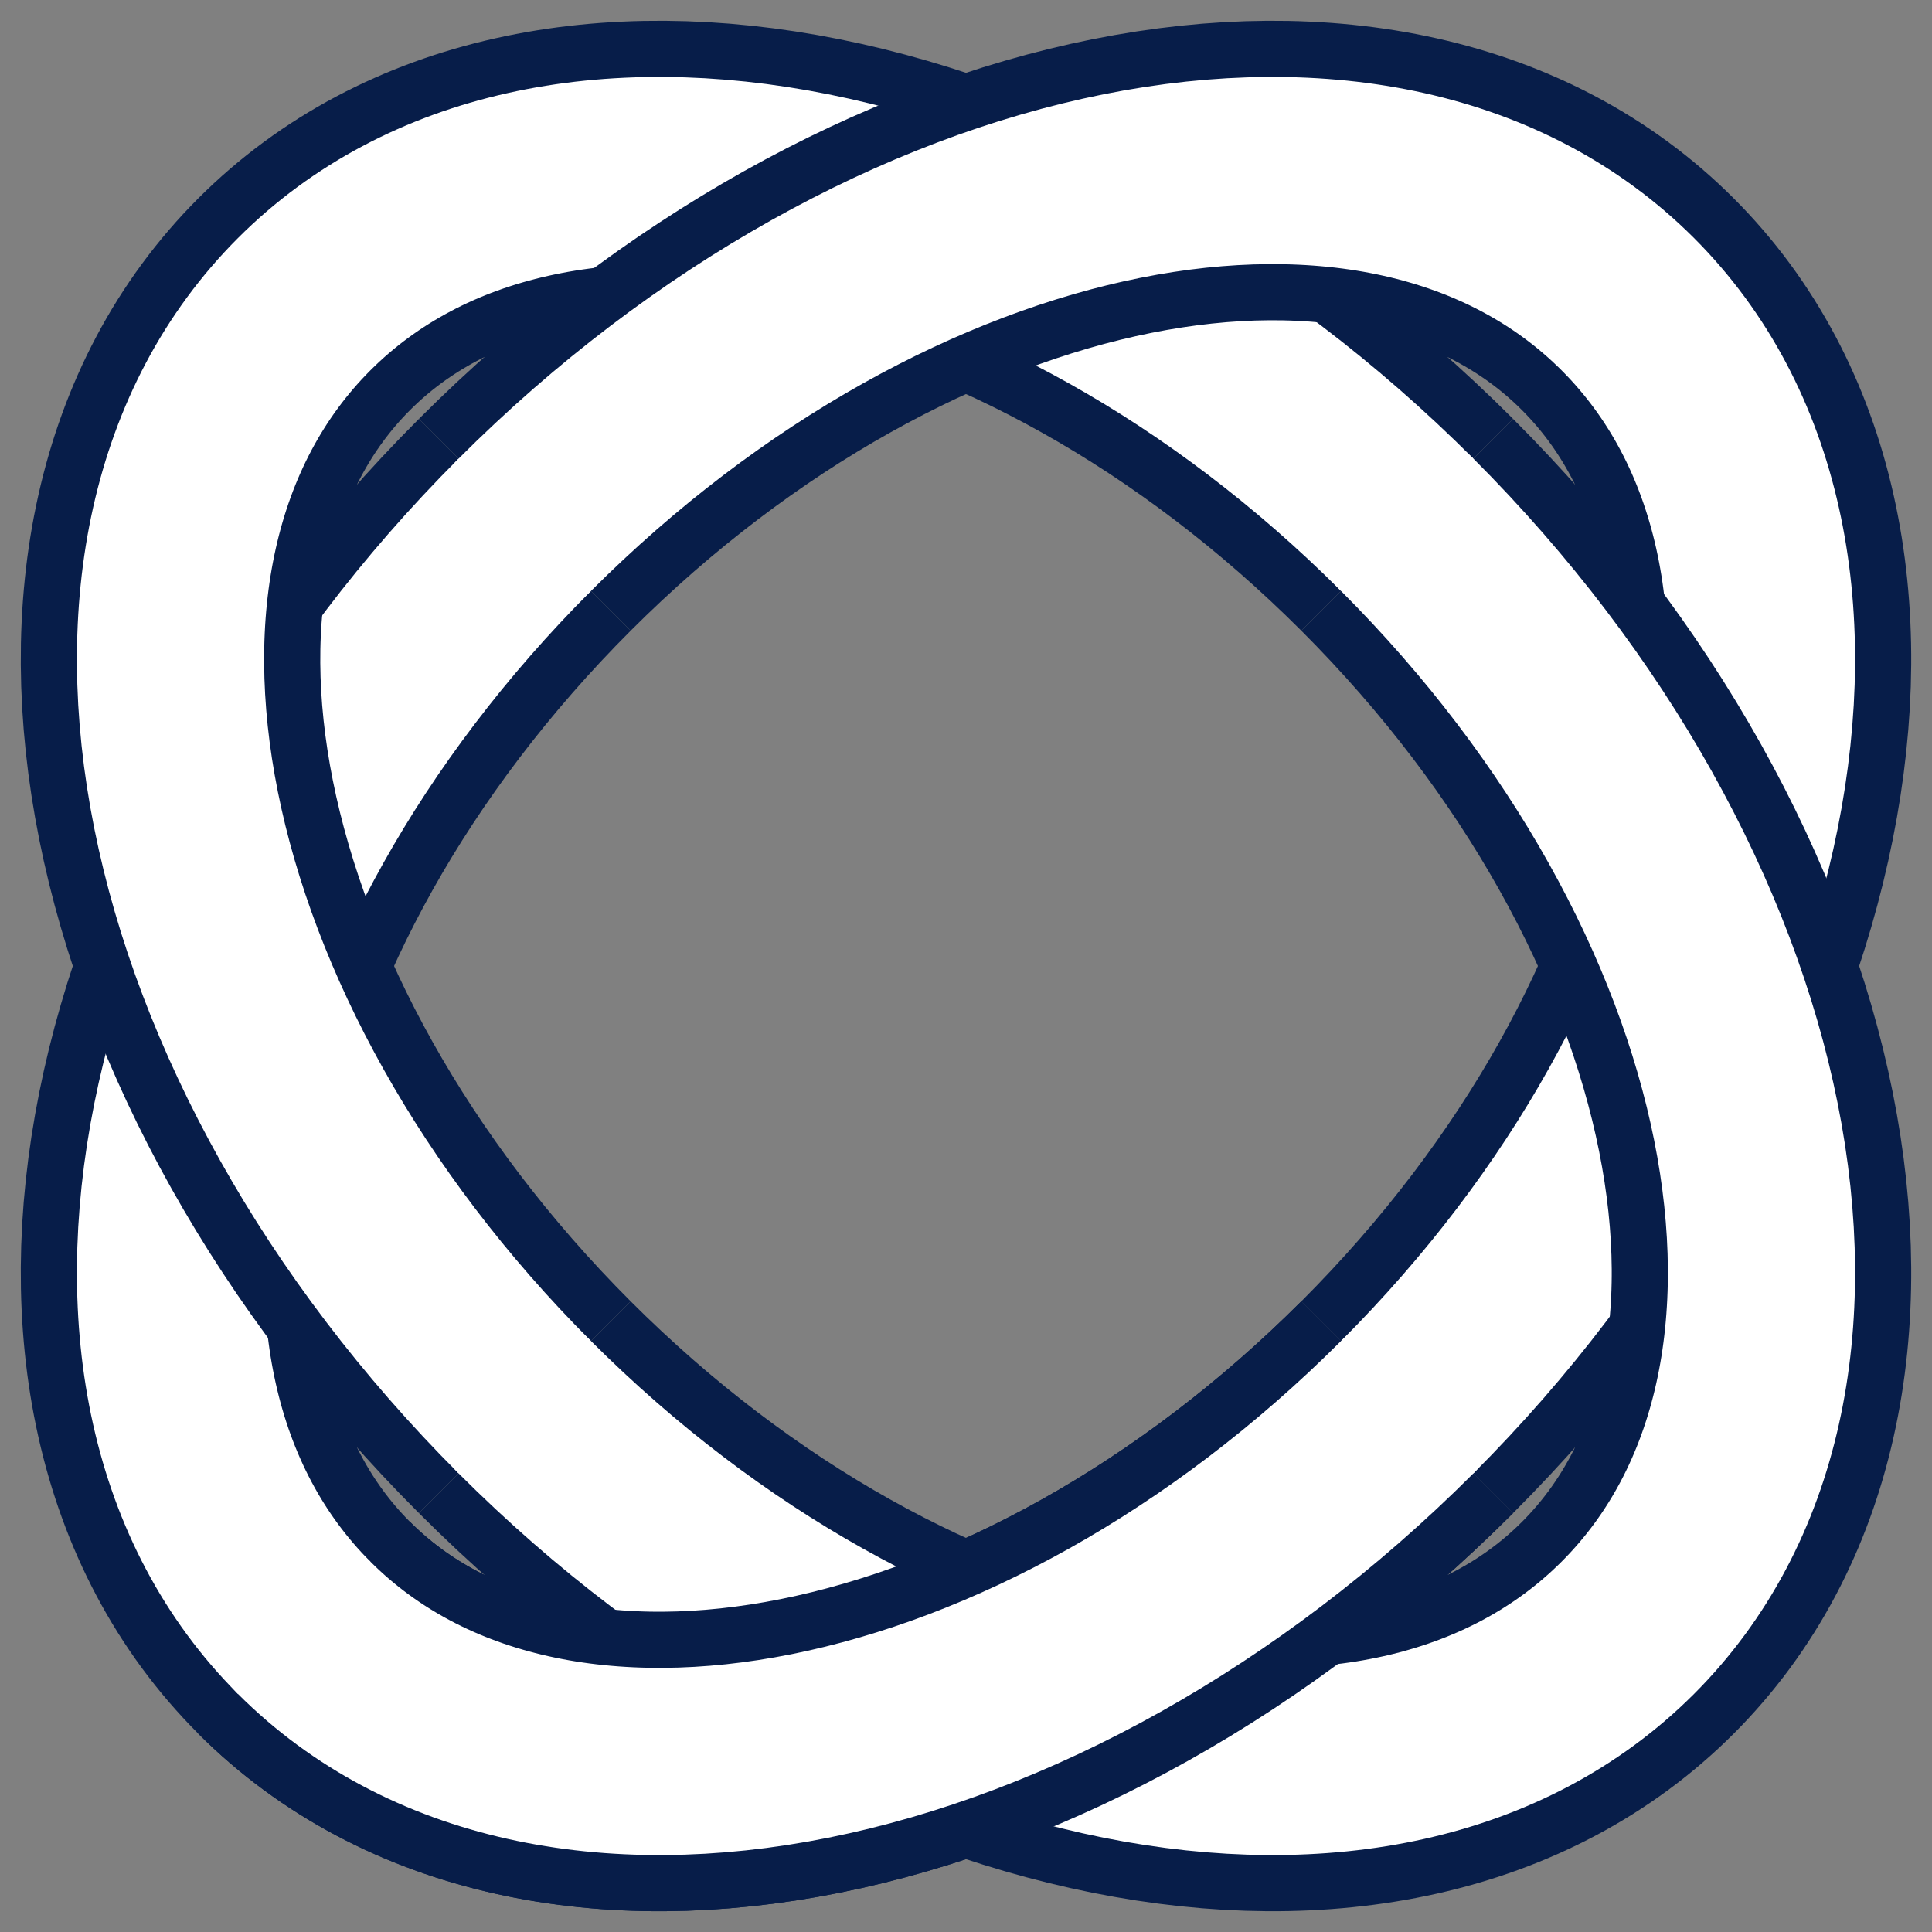
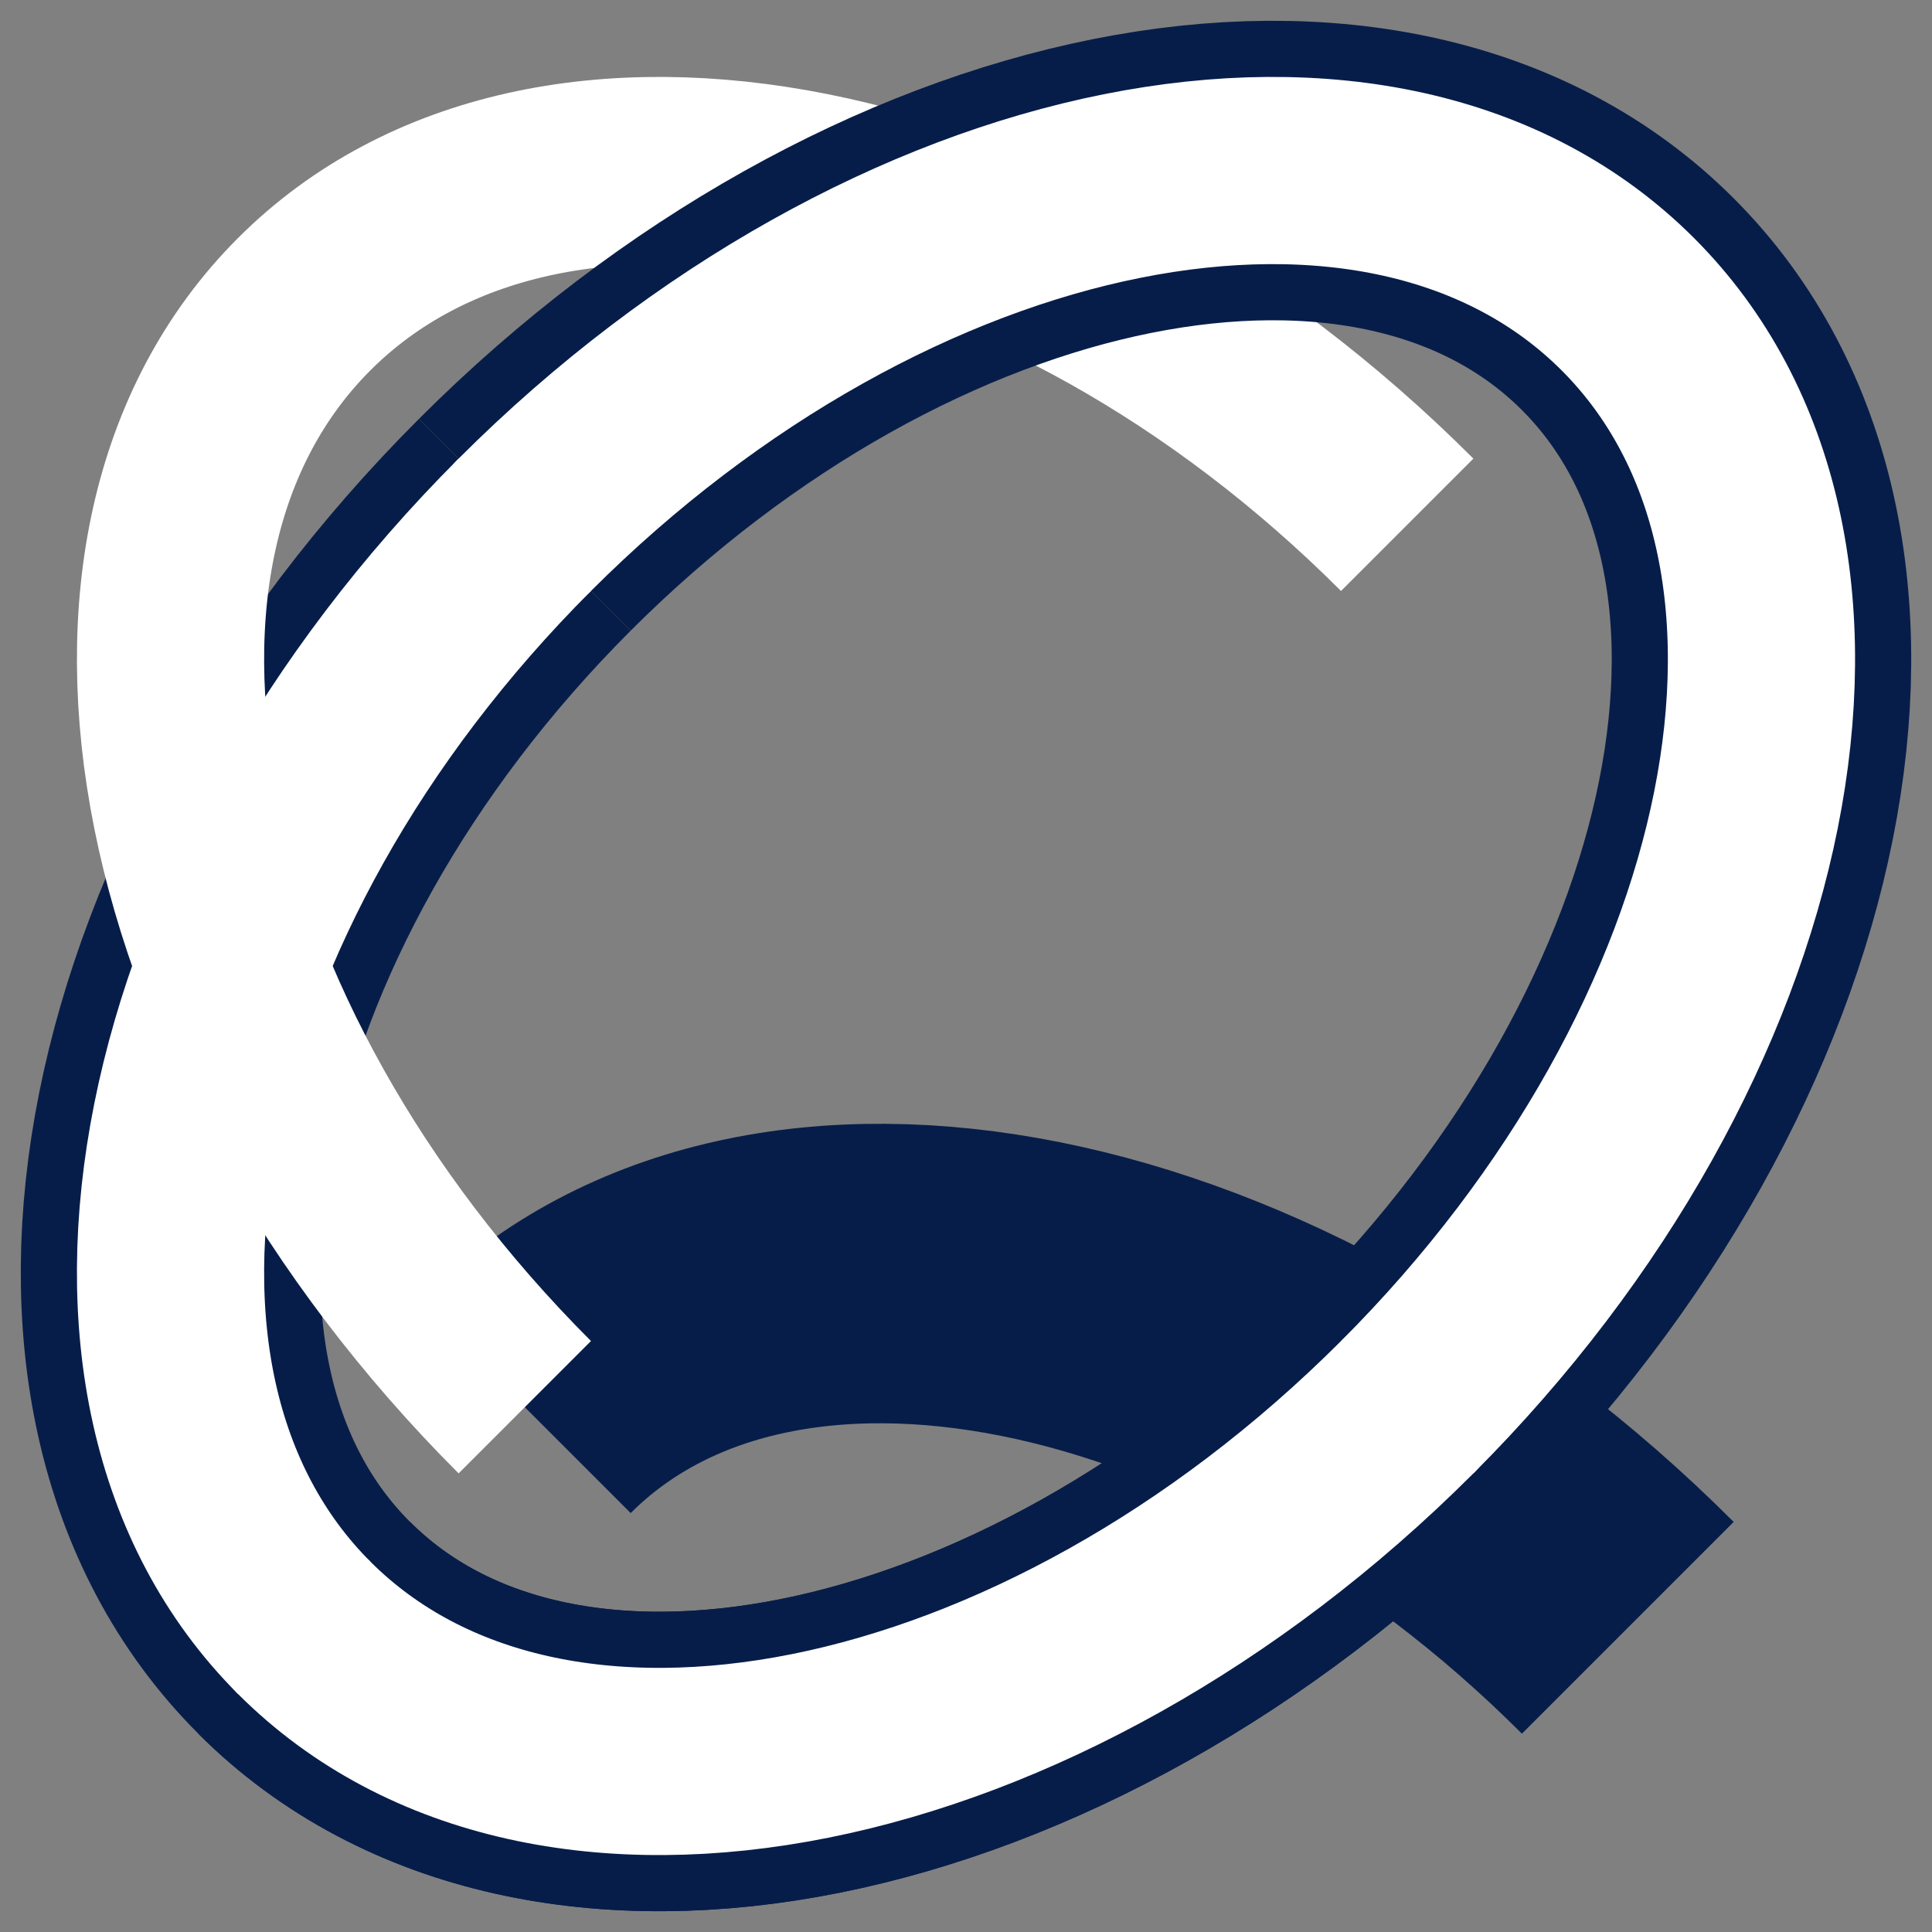
<svg xmlns="http://www.w3.org/2000/svg" id="Layer_1" viewBox="0 0 1200 1200">
  <rect x="0" y="0" width="1200" height="1200" fill="#808080" stroke="none" />
  <defs>
    <style>.cls-1{stroke-linecap:round;}.cls-1,.cls-2{stroke:#fff;stroke-width:116.27px;}.cls-1,.cls-2,.cls-3{fill:none;stroke-miterlimit:10;}.cls-3{stroke:#071d49;stroke-width:186.02px;}</style>
  </defs>
  <g>
    <path class="cls-3" d="m874.04,874.04c-227.02,227.02-533.75,288.37-685.1,137.02-151.35-151.35-90-458.08,137.02-685.1" />
    <path class="cls-2" d="m874.04,874.04c-227.02,227.02-533.75,288.37-685.1,137.02-151.35-151.35-90-458.08,137.02-685.1" />
  </g>
  <g>
-     <path class="cls-3" d="m325.96,874.04C98.94,647.02,37.59,340.29,188.94,188.94c151.35-151.35,458.08-90,685.1,137.02" />
+     <path class="cls-3" d="m325.96,874.04c151.35-151.35,458.08-90,685.1,137.02" />
    <path class="cls-2" d="m325.96,874.04C98.94,647.02,37.59,340.29,188.94,188.94c151.35-151.35,458.08-90,685.1,137.02" />
  </g>
  <g>
    <path class="cls-3" d="m325.96,325.96C552.98,98.94,859.71,37.59,1011.06,188.94c151.35,151.35,90,458.08-137.02,685.1" />
    <path class="cls-1" d="m325.96,325.96C552.98,98.94,859.71,37.59,1011.06,188.94c151.35,151.35,90,458.08-137.02,685.1" />
  </g>
  <g>
-     <path class="cls-3" d="m874.04,325.96c227.02,227.02,288.37,533.75,137.02,685.1-151.35,151.35-458.08,90-685.1-137.02" />
-     <path class="cls-1" d="m874.04,325.96c227.02,227.02,288.37,533.75,137.02,685.1-151.35,151.35-458.08,90-685.1-137.02" />
-   </g>
+     </g>
  <g>
    <path class="cls-3" d="m874.04,874.04c-227.02,227.02-533.75,288.37-685.1,137.02" />
    <path class="cls-1" d="m874.04,874.04c-227.02,227.02-533.75,288.37-685.1,137.02" />
  </g>
</svg>